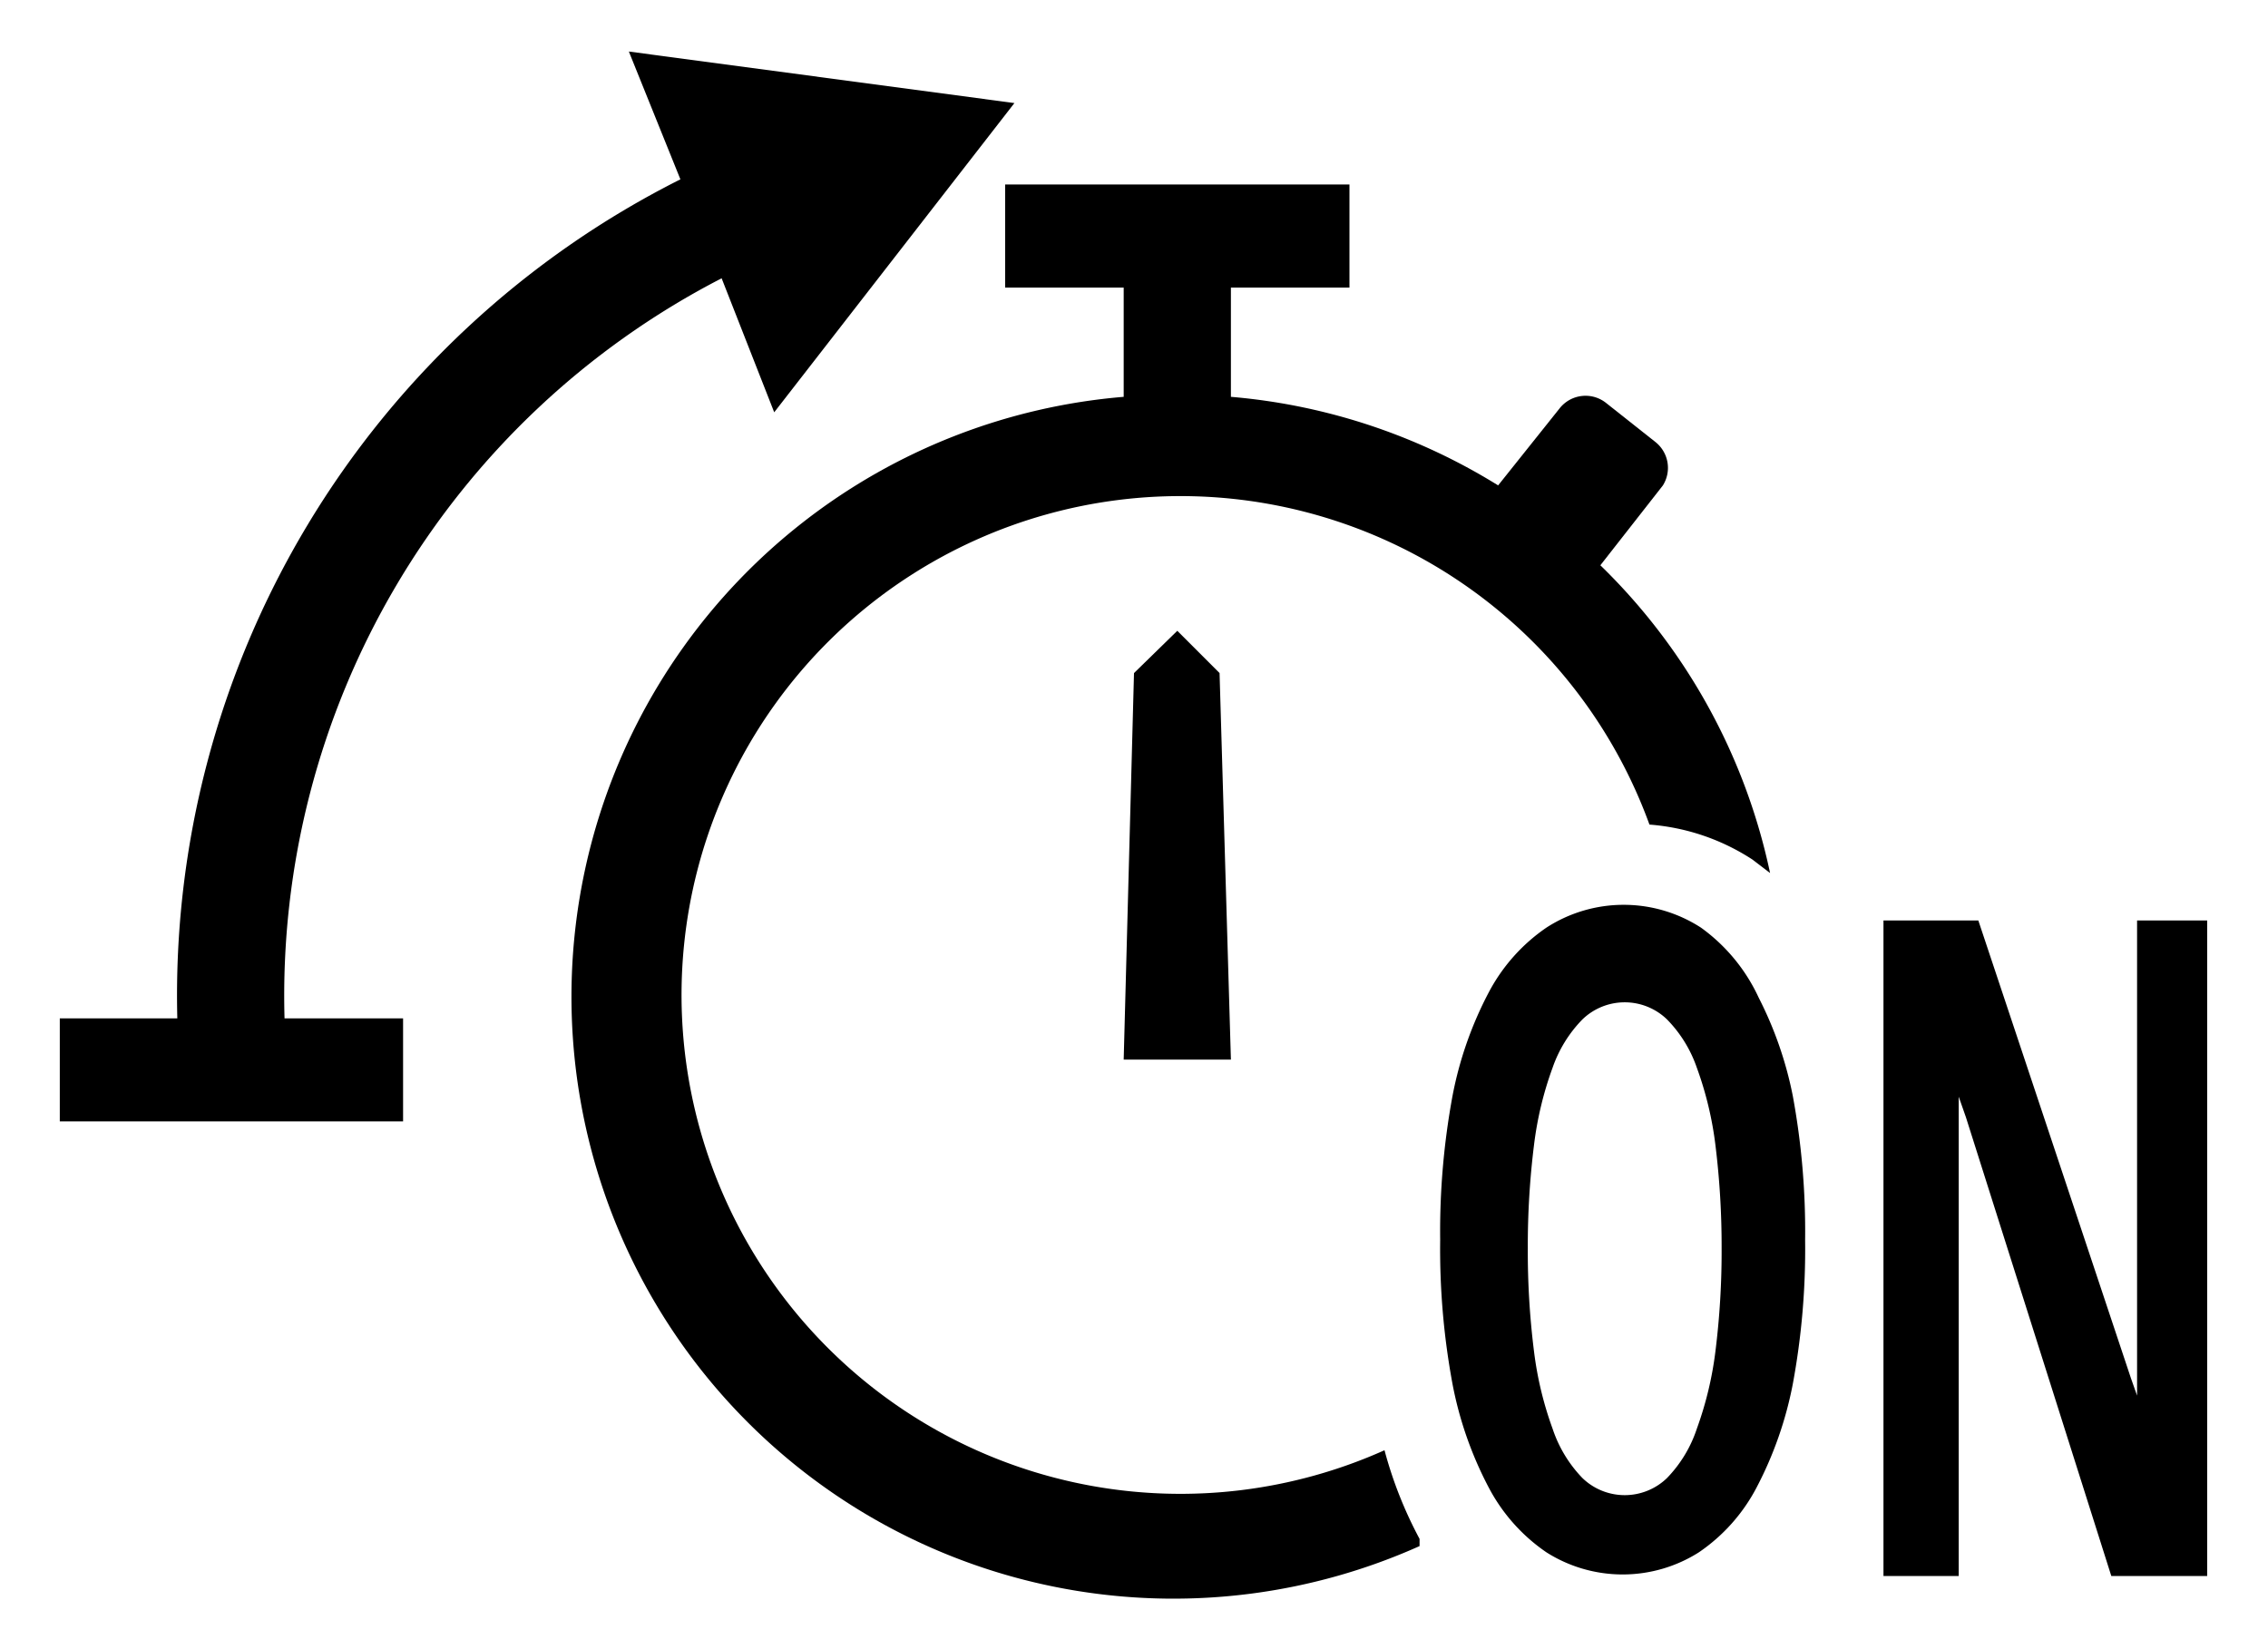
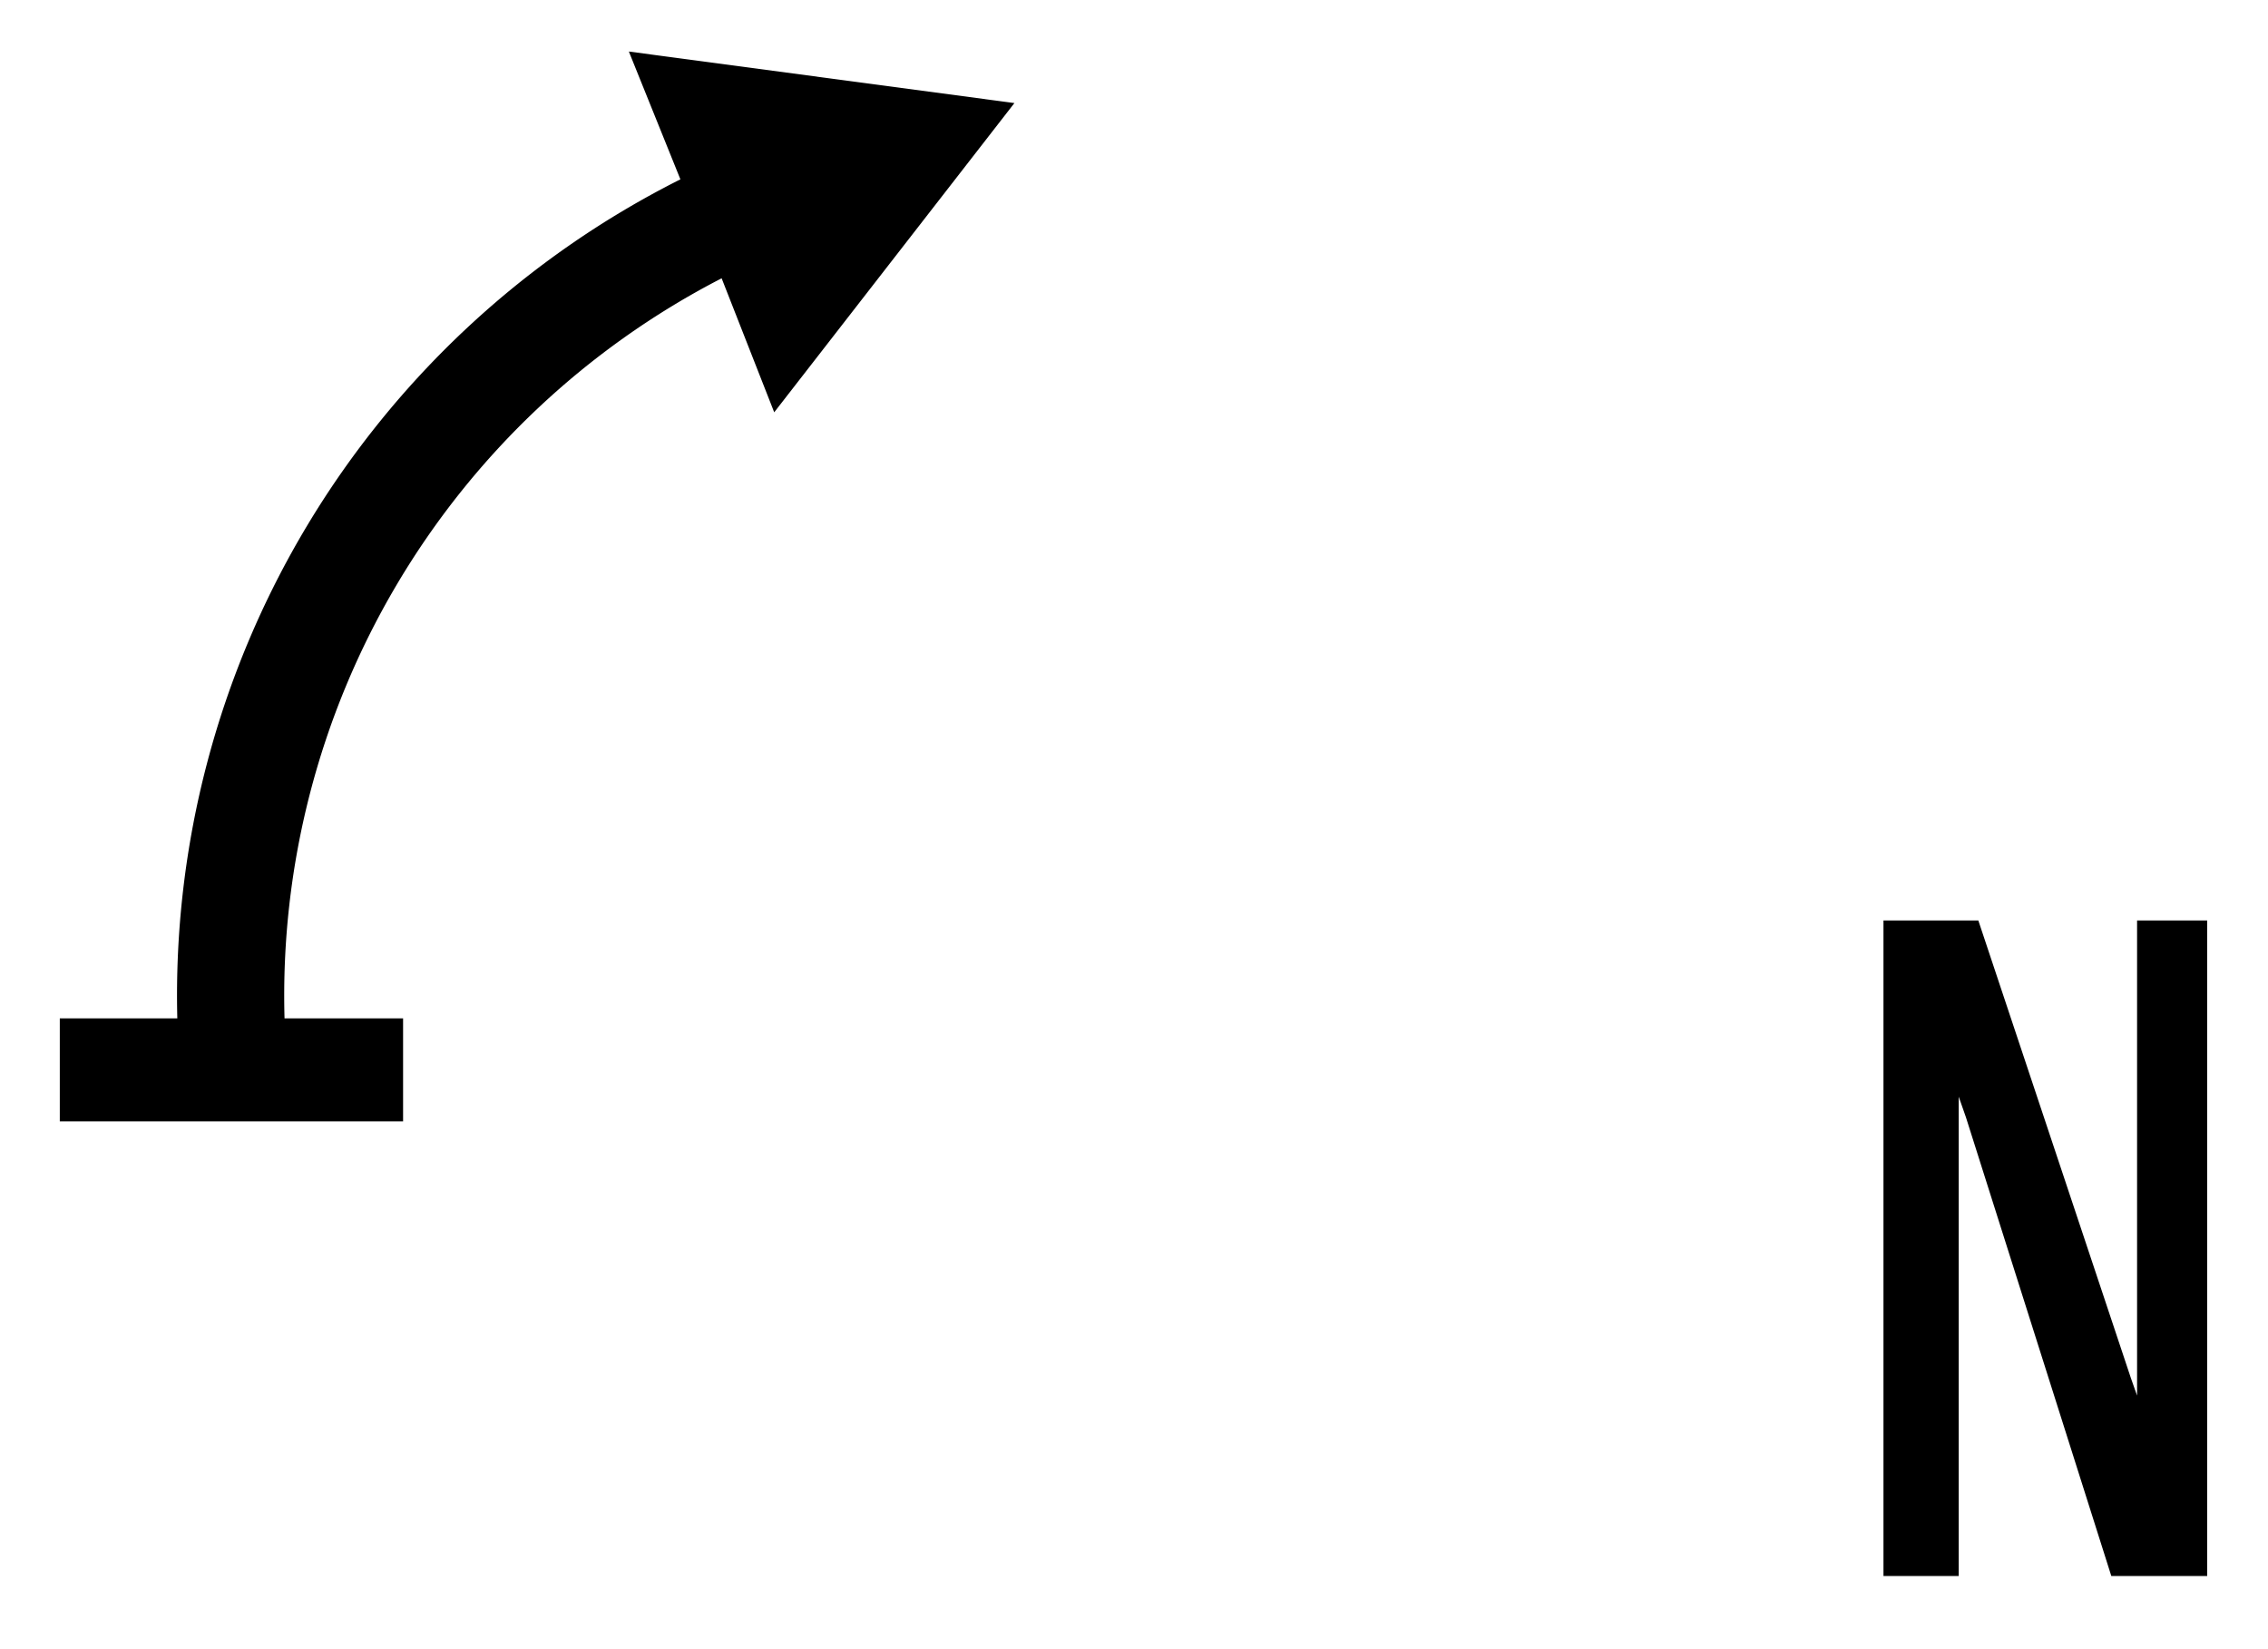
<svg xmlns="http://www.w3.org/2000/svg" id="レイヤー_1" data-name="レイヤー 1" width="22" height="16" viewBox="0 0 22 16">
  <defs>
    <style>
      .cls-1 {
        fill: none;
      }
    </style>
  </defs>
  <title>icon_pre-rec_on</title>
  <g>
    <g>
-       <polygon points="11.94 10.28 10.9 10.28 11 6.53 11.42 6.12 11.83 6.53 11.94 10.28" />
      <g>
        <path d="M9.84,1L6.1,0.5,6.6,1.74A8.86,8.86,0,0,0,1.72,9.88H0.58v1H3.91v-1H2.76A7.83,7.83,0,0,1,7,2.7L7.51,4Z" />
        <g>
-           <path d="M16.06,4.29l-0.48-.38a0.32,0.32,0,0,0-.45.05L14.3,5l1,0.77,0.83-1.06A0.32,0.32,0,0,0,16.06,4.29Z" />
-           <path d="M11.94,3.85V2.79h1.15v-1H9.75v1H10.9V3.85A5.84,5.84,0,1,0,13.77,15l0-.07a4,4,0,0,1-.34-0.86A4.84,4.84,0,1,1,16,8a2.12,2.12,0,0,1,1,.34l0.17,0.13A5.85,5.85,0,0,0,11.94,3.85Z" />
-         </g>
-         <path d="M17.06,9.68A1.73,1.73,0,0,0,16.5,9,1.38,1.38,0,0,0,15,9a1.75,1.75,0,0,0-.56.63,3.6,3.6,0,0,0-.35,1,7.23,7.23,0,0,0-.12,1.4,7.16,7.16,0,0,0,.12,1.4,3.6,3.6,0,0,0,.35,1,1.74,1.74,0,0,0,.56.63,1.38,1.38,0,0,0,1.48,0,1.73,1.73,0,0,0,.56-0.63,3.64,3.64,0,0,0,.35-1,7.16,7.16,0,0,0,.12-1.4,7.23,7.23,0,0,0-.12-1.4A3.64,3.64,0,0,0,17.06,9.68Zm-0.42,3.43a3.42,3.42,0,0,1-.18.75,1.25,1.25,0,0,1-.29.48,0.59,0.59,0,0,1-.82,0,1.26,1.26,0,0,1-.29-0.48,3.4,3.4,0,0,1-.18-0.75,7.75,7.75,0,0,1-.06-1,7.9,7.9,0,0,1,.06-1,3.36,3.36,0,0,1,.18-0.75,1.26,1.26,0,0,1,.29-0.47,0.59,0.59,0,0,1,.82,0,1.25,1.25,0,0,1,.29.47,3.38,3.38,0,0,1,.18.75,8,8,0,0,1,.06,1A7.83,7.83,0,0,1,16.64,13.11Z" />
+           </g>
        <path d="M20.73,8.93v4.91l0-.14V13.62l0-.08-0.06-.17L19.19,8.93H18.27v6.36H19V10.45L19,10.64l0.07,0.2h0l1.41,4.45h0.93V8.93h-0.7Z" />
      </g>
    </g>
    <rect class="cls-1" width="22" height="16" />
  </g>
</svg>